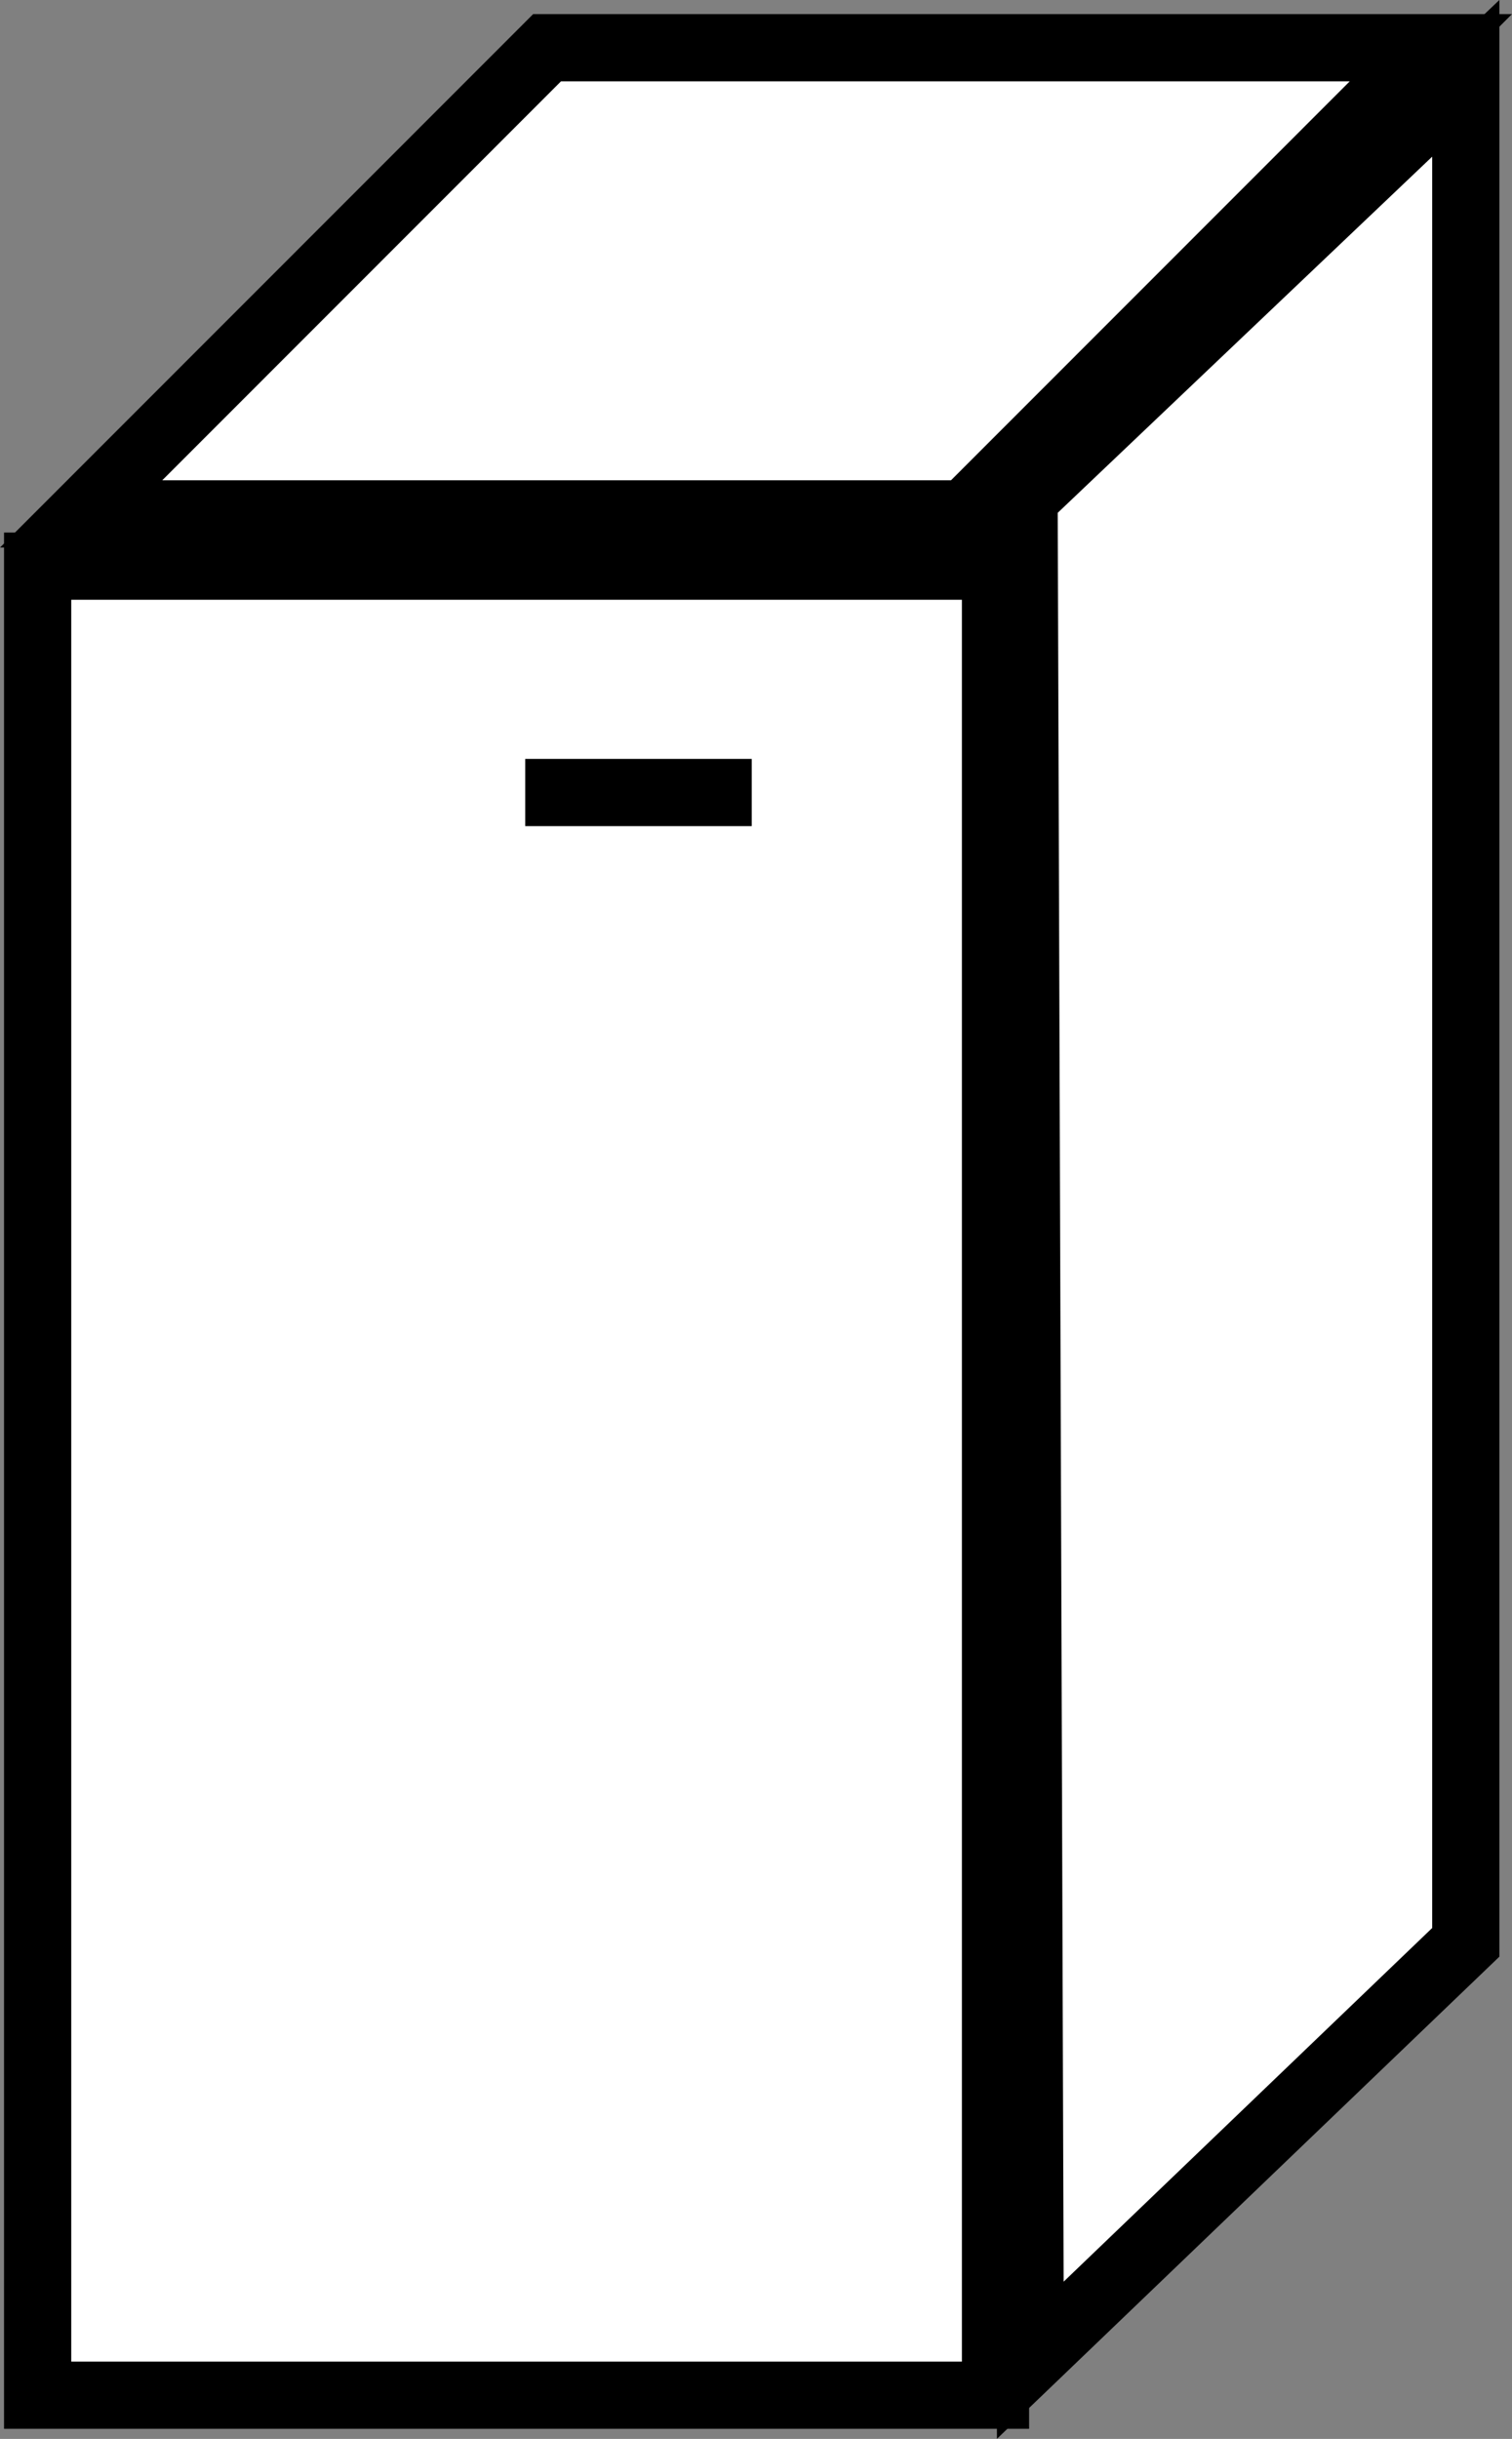
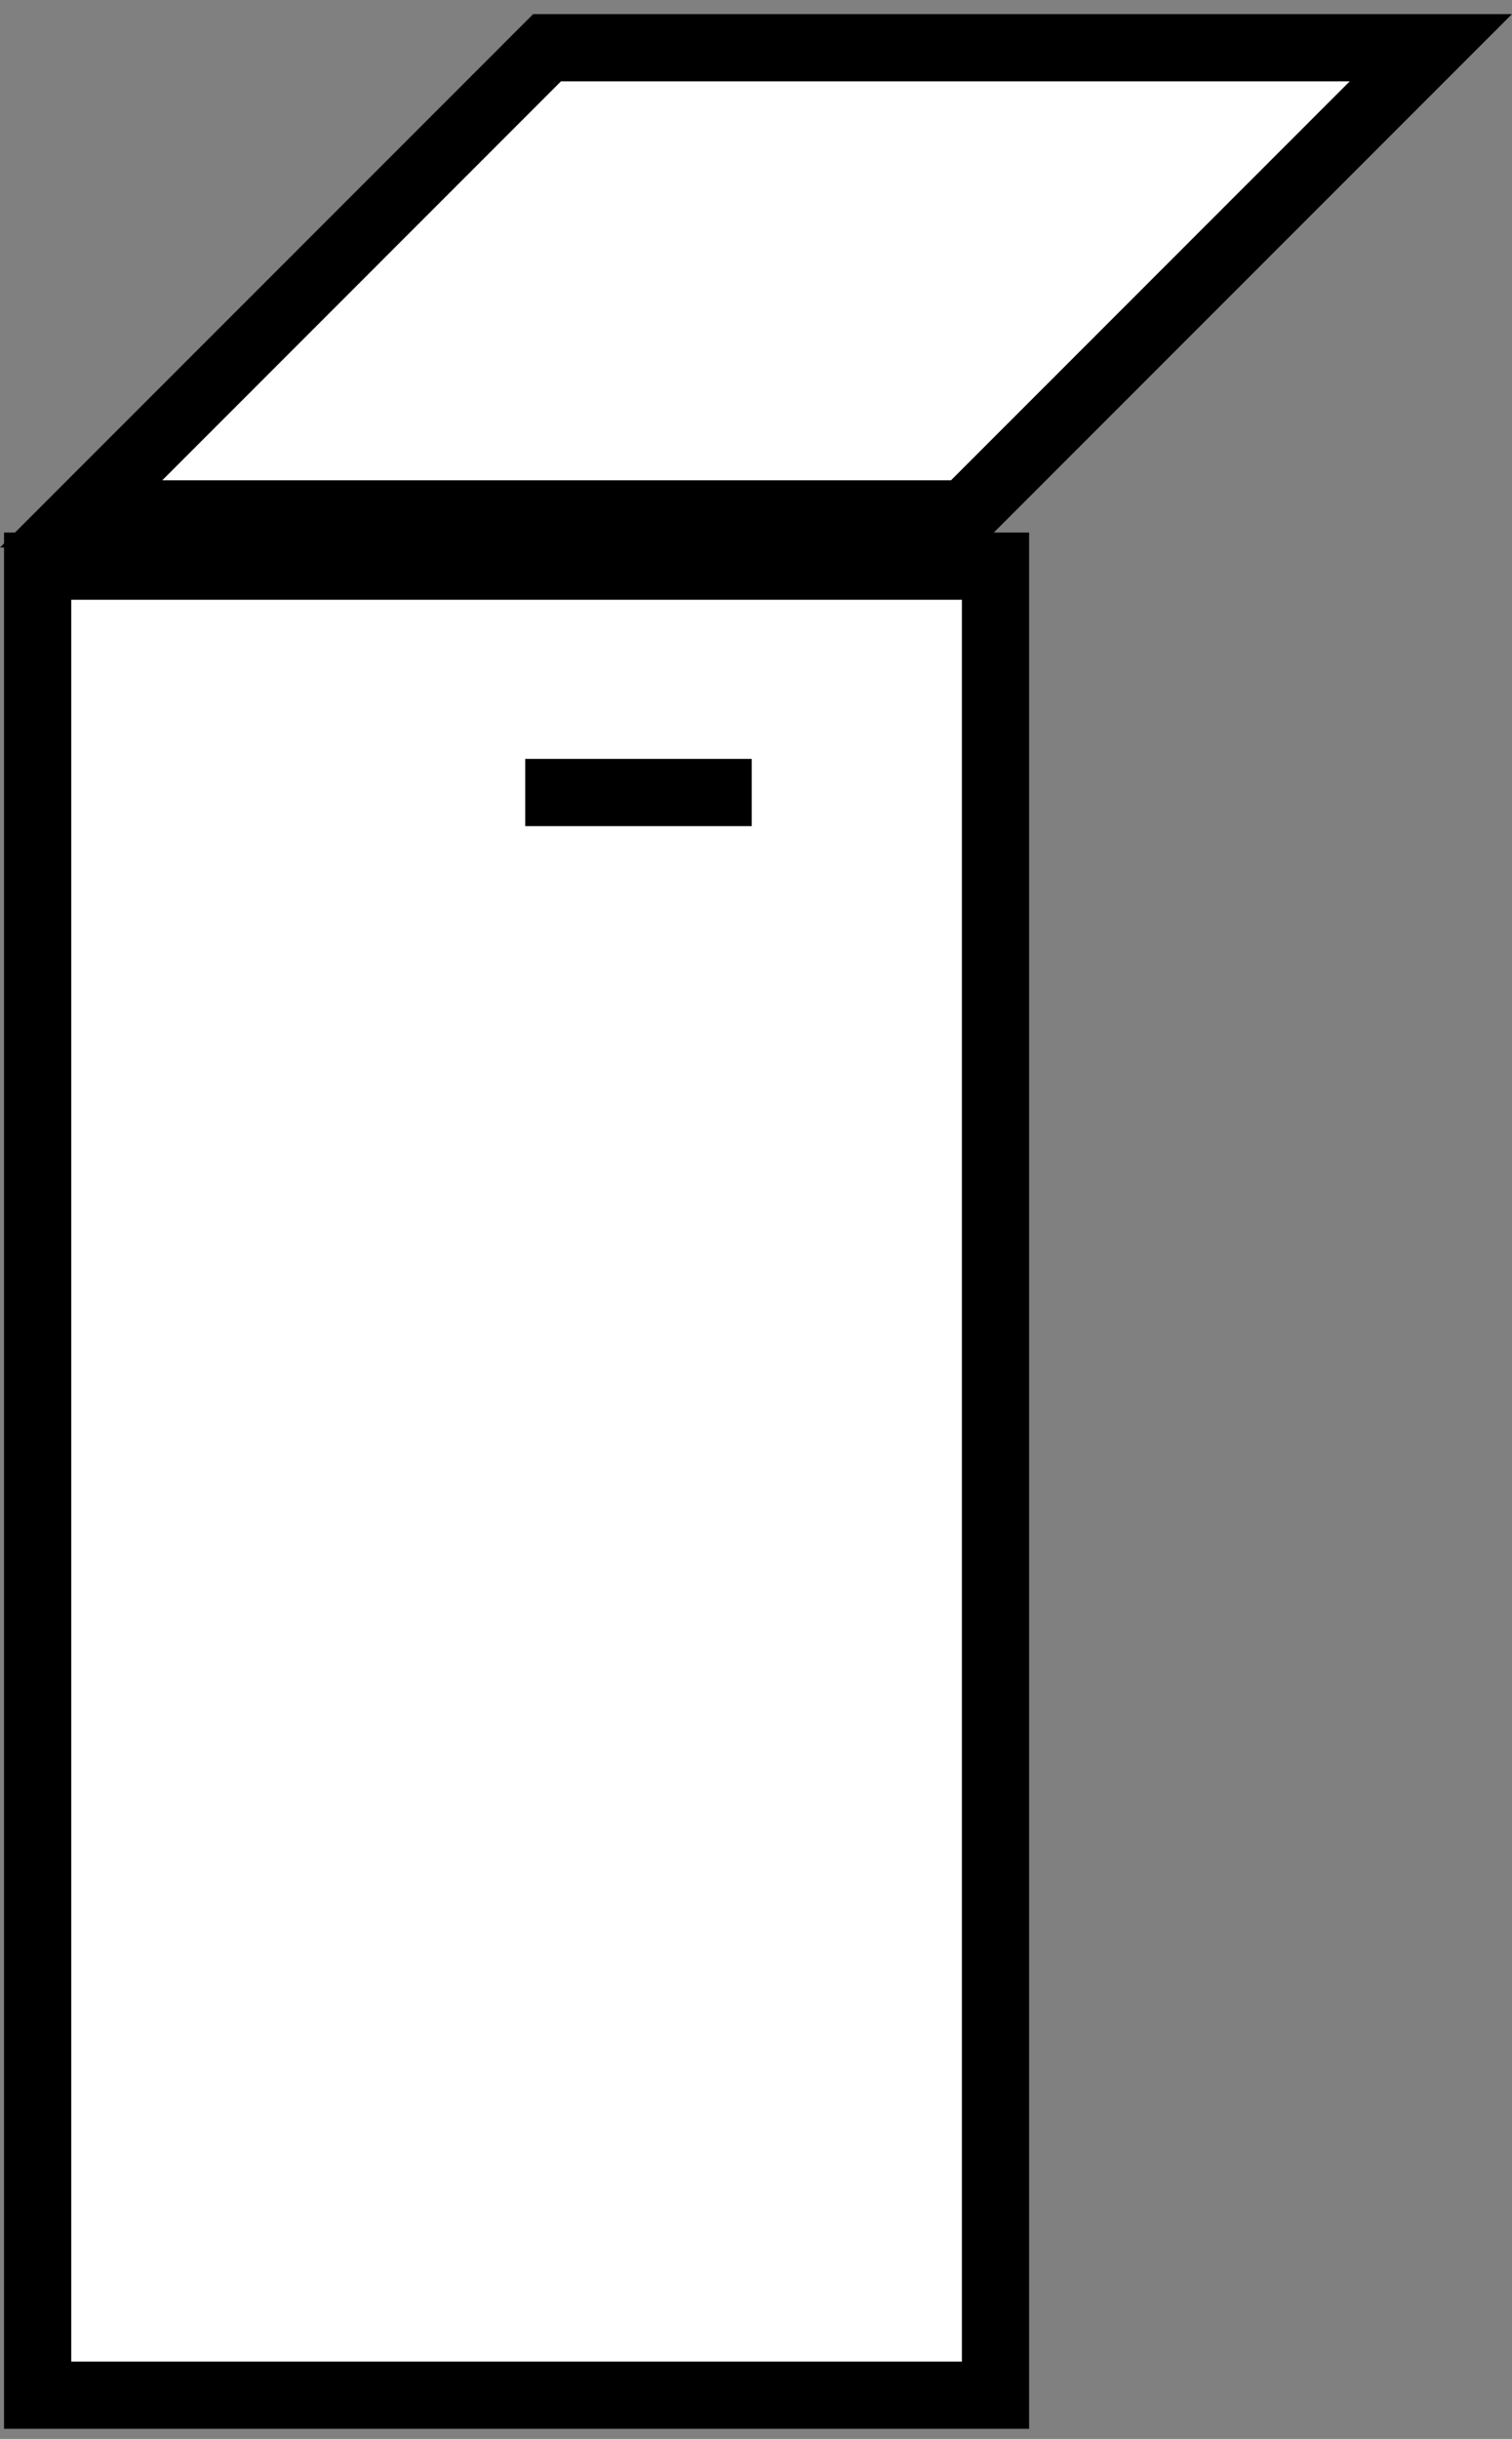
<svg xmlns="http://www.w3.org/2000/svg" id="Layer_2" data-name="Layer 2" viewBox="0 0 89.99 145.13">
  <rect x="0" y="0" width="89.99" height="145.13" fill="#808080" stroke="none" />
  <defs>
    <style>
      .cls-1 {
        fill: #fff;
      }

      .cls-1, .cls-2 {
        stroke: #000;
        stroke-miterlimit: 10;
        stroke-width: 4px;
      }

      .cls-2 {
        fill: none;
      }
    </style>
  </defs>
  <g id="Layer_1-2" data-name="Layer 1">
    <g>
      <rect class="cls-1" x="2.24" y="33.69" width="57.01" height="108.84" />
      <polygon class="cls-1" points="57.43 30.58 4.83 30.58 32.56 2.84 85.16 2.84 57.43 30.58" />
-       <polygon class="cls-1" points="87.24 4.66 60.95 29.66 61.32 140.45 87.24 115.58 87.24 4.66" />
      <line class="cls-2" x1="31.26" y1="47.16" x2="44.74" y2="47.16" />
    </g>
  </g>
</svg>